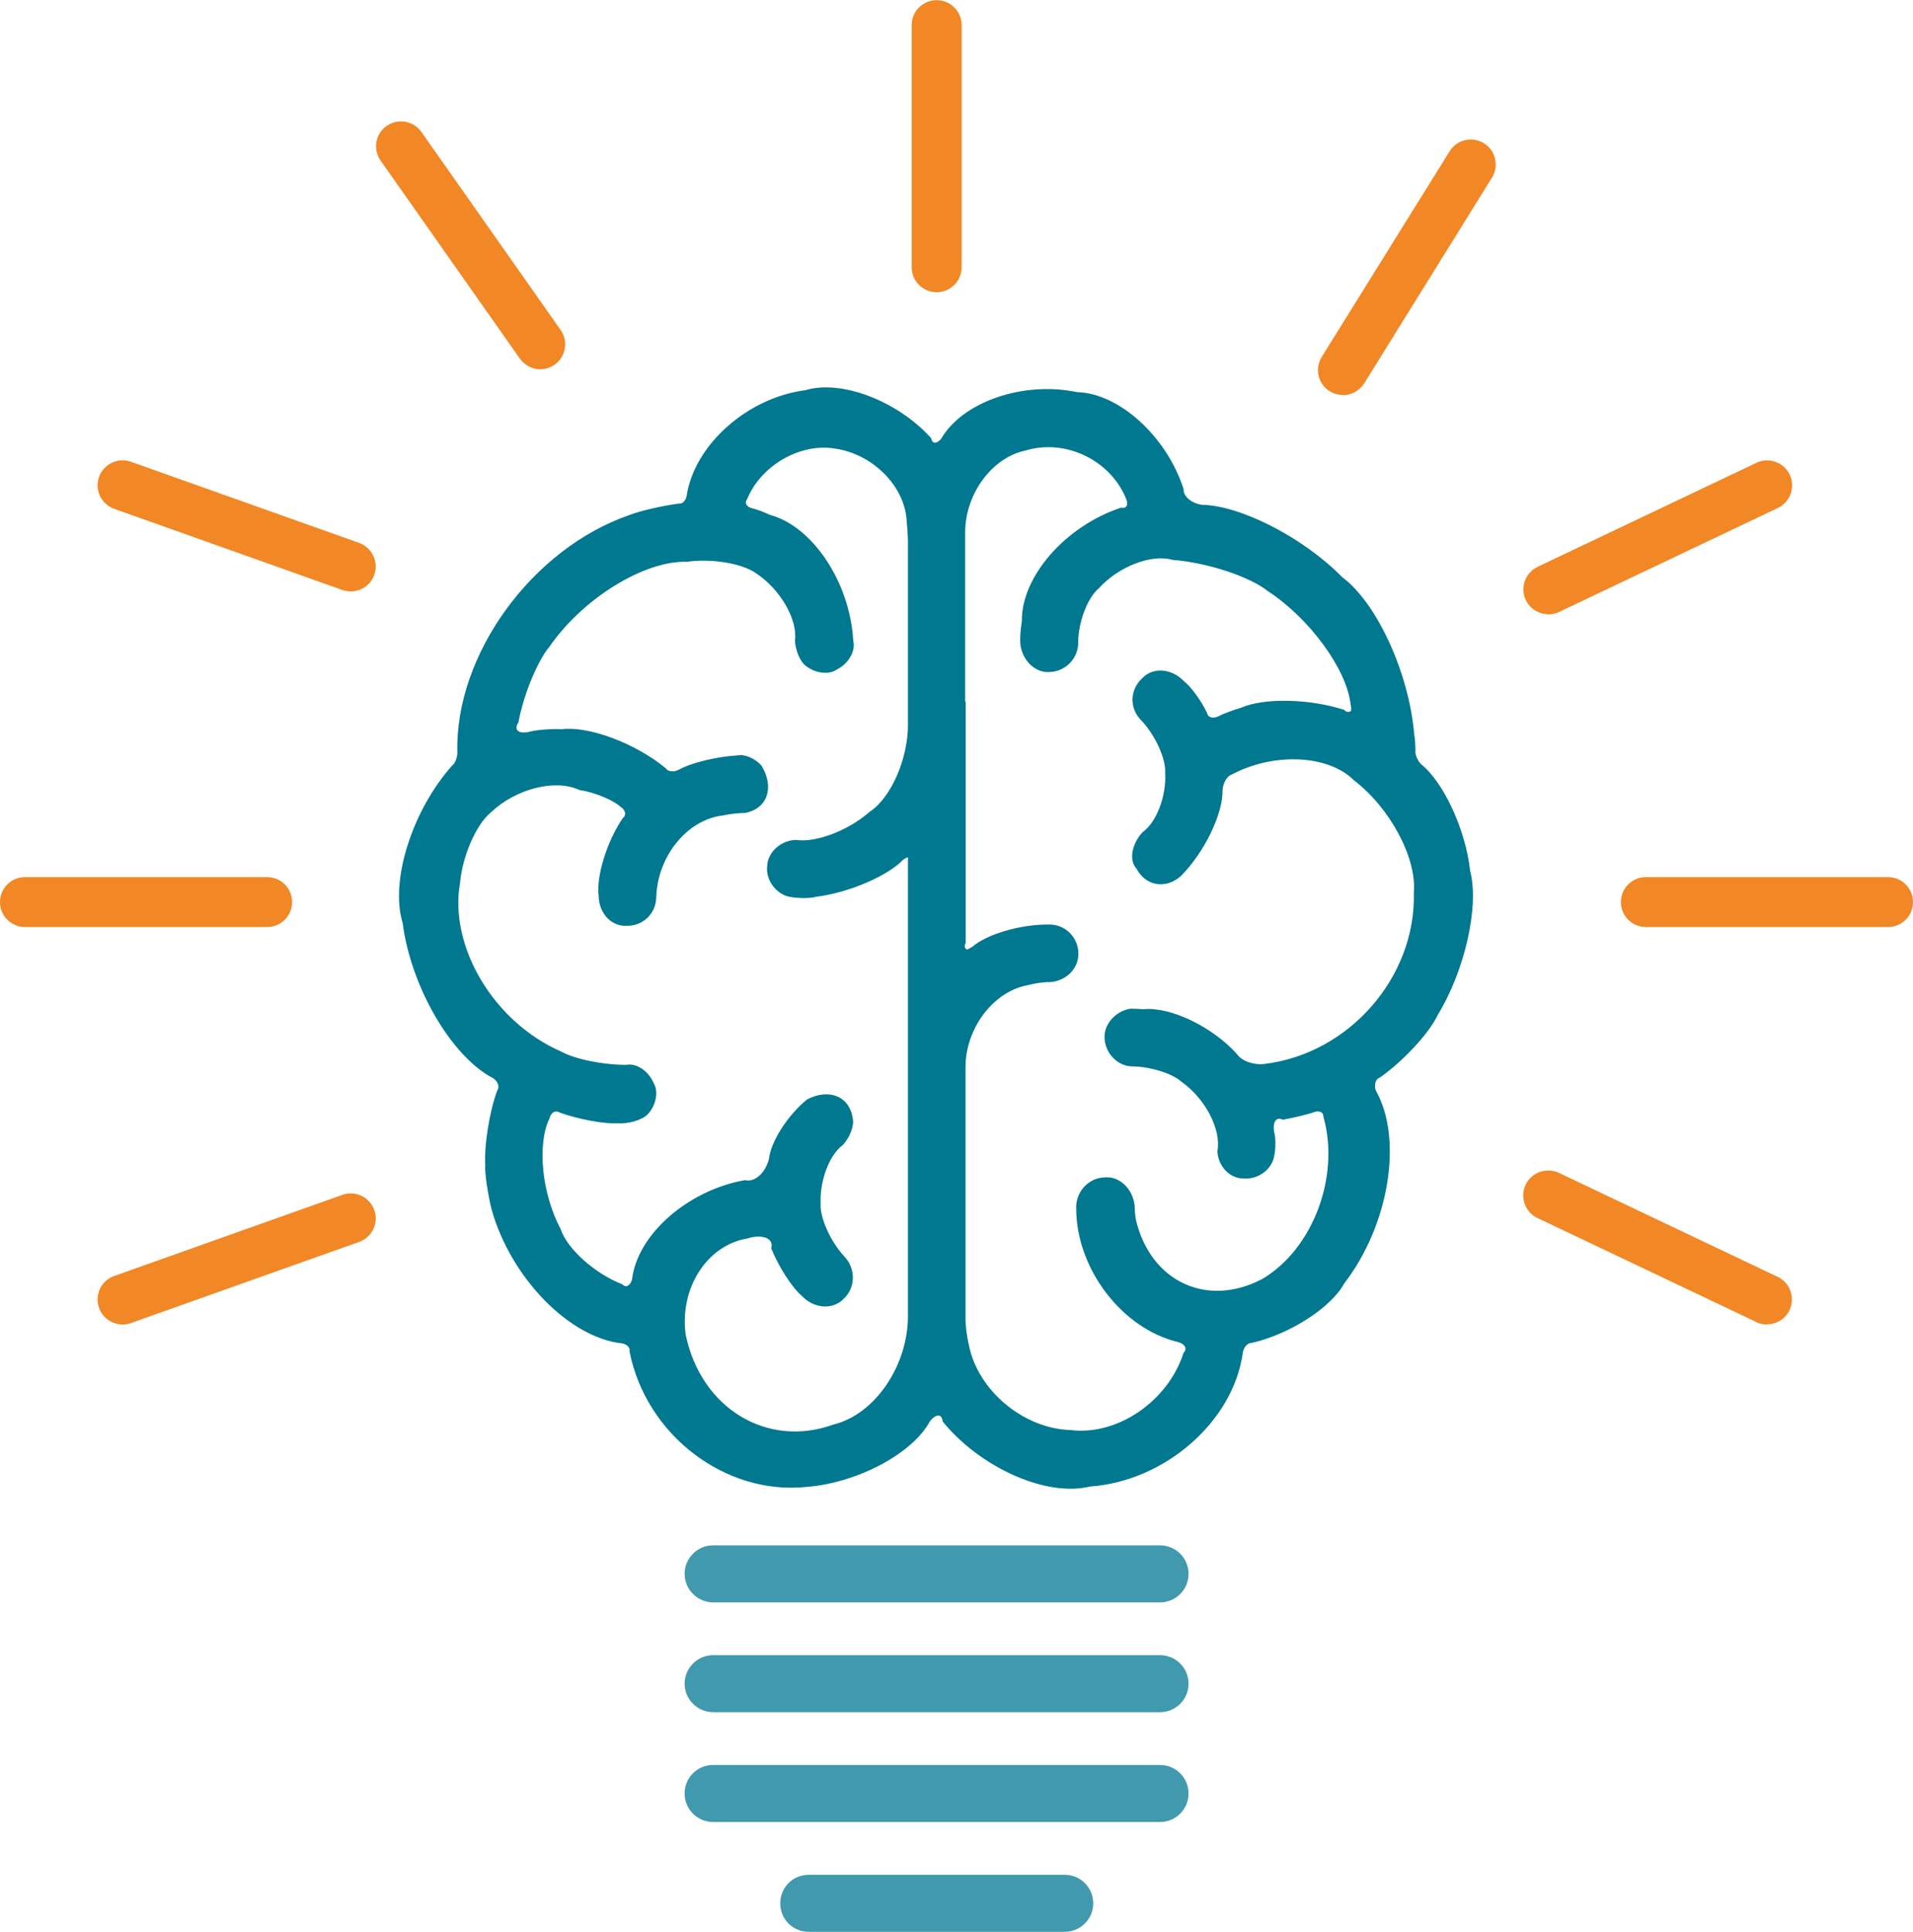
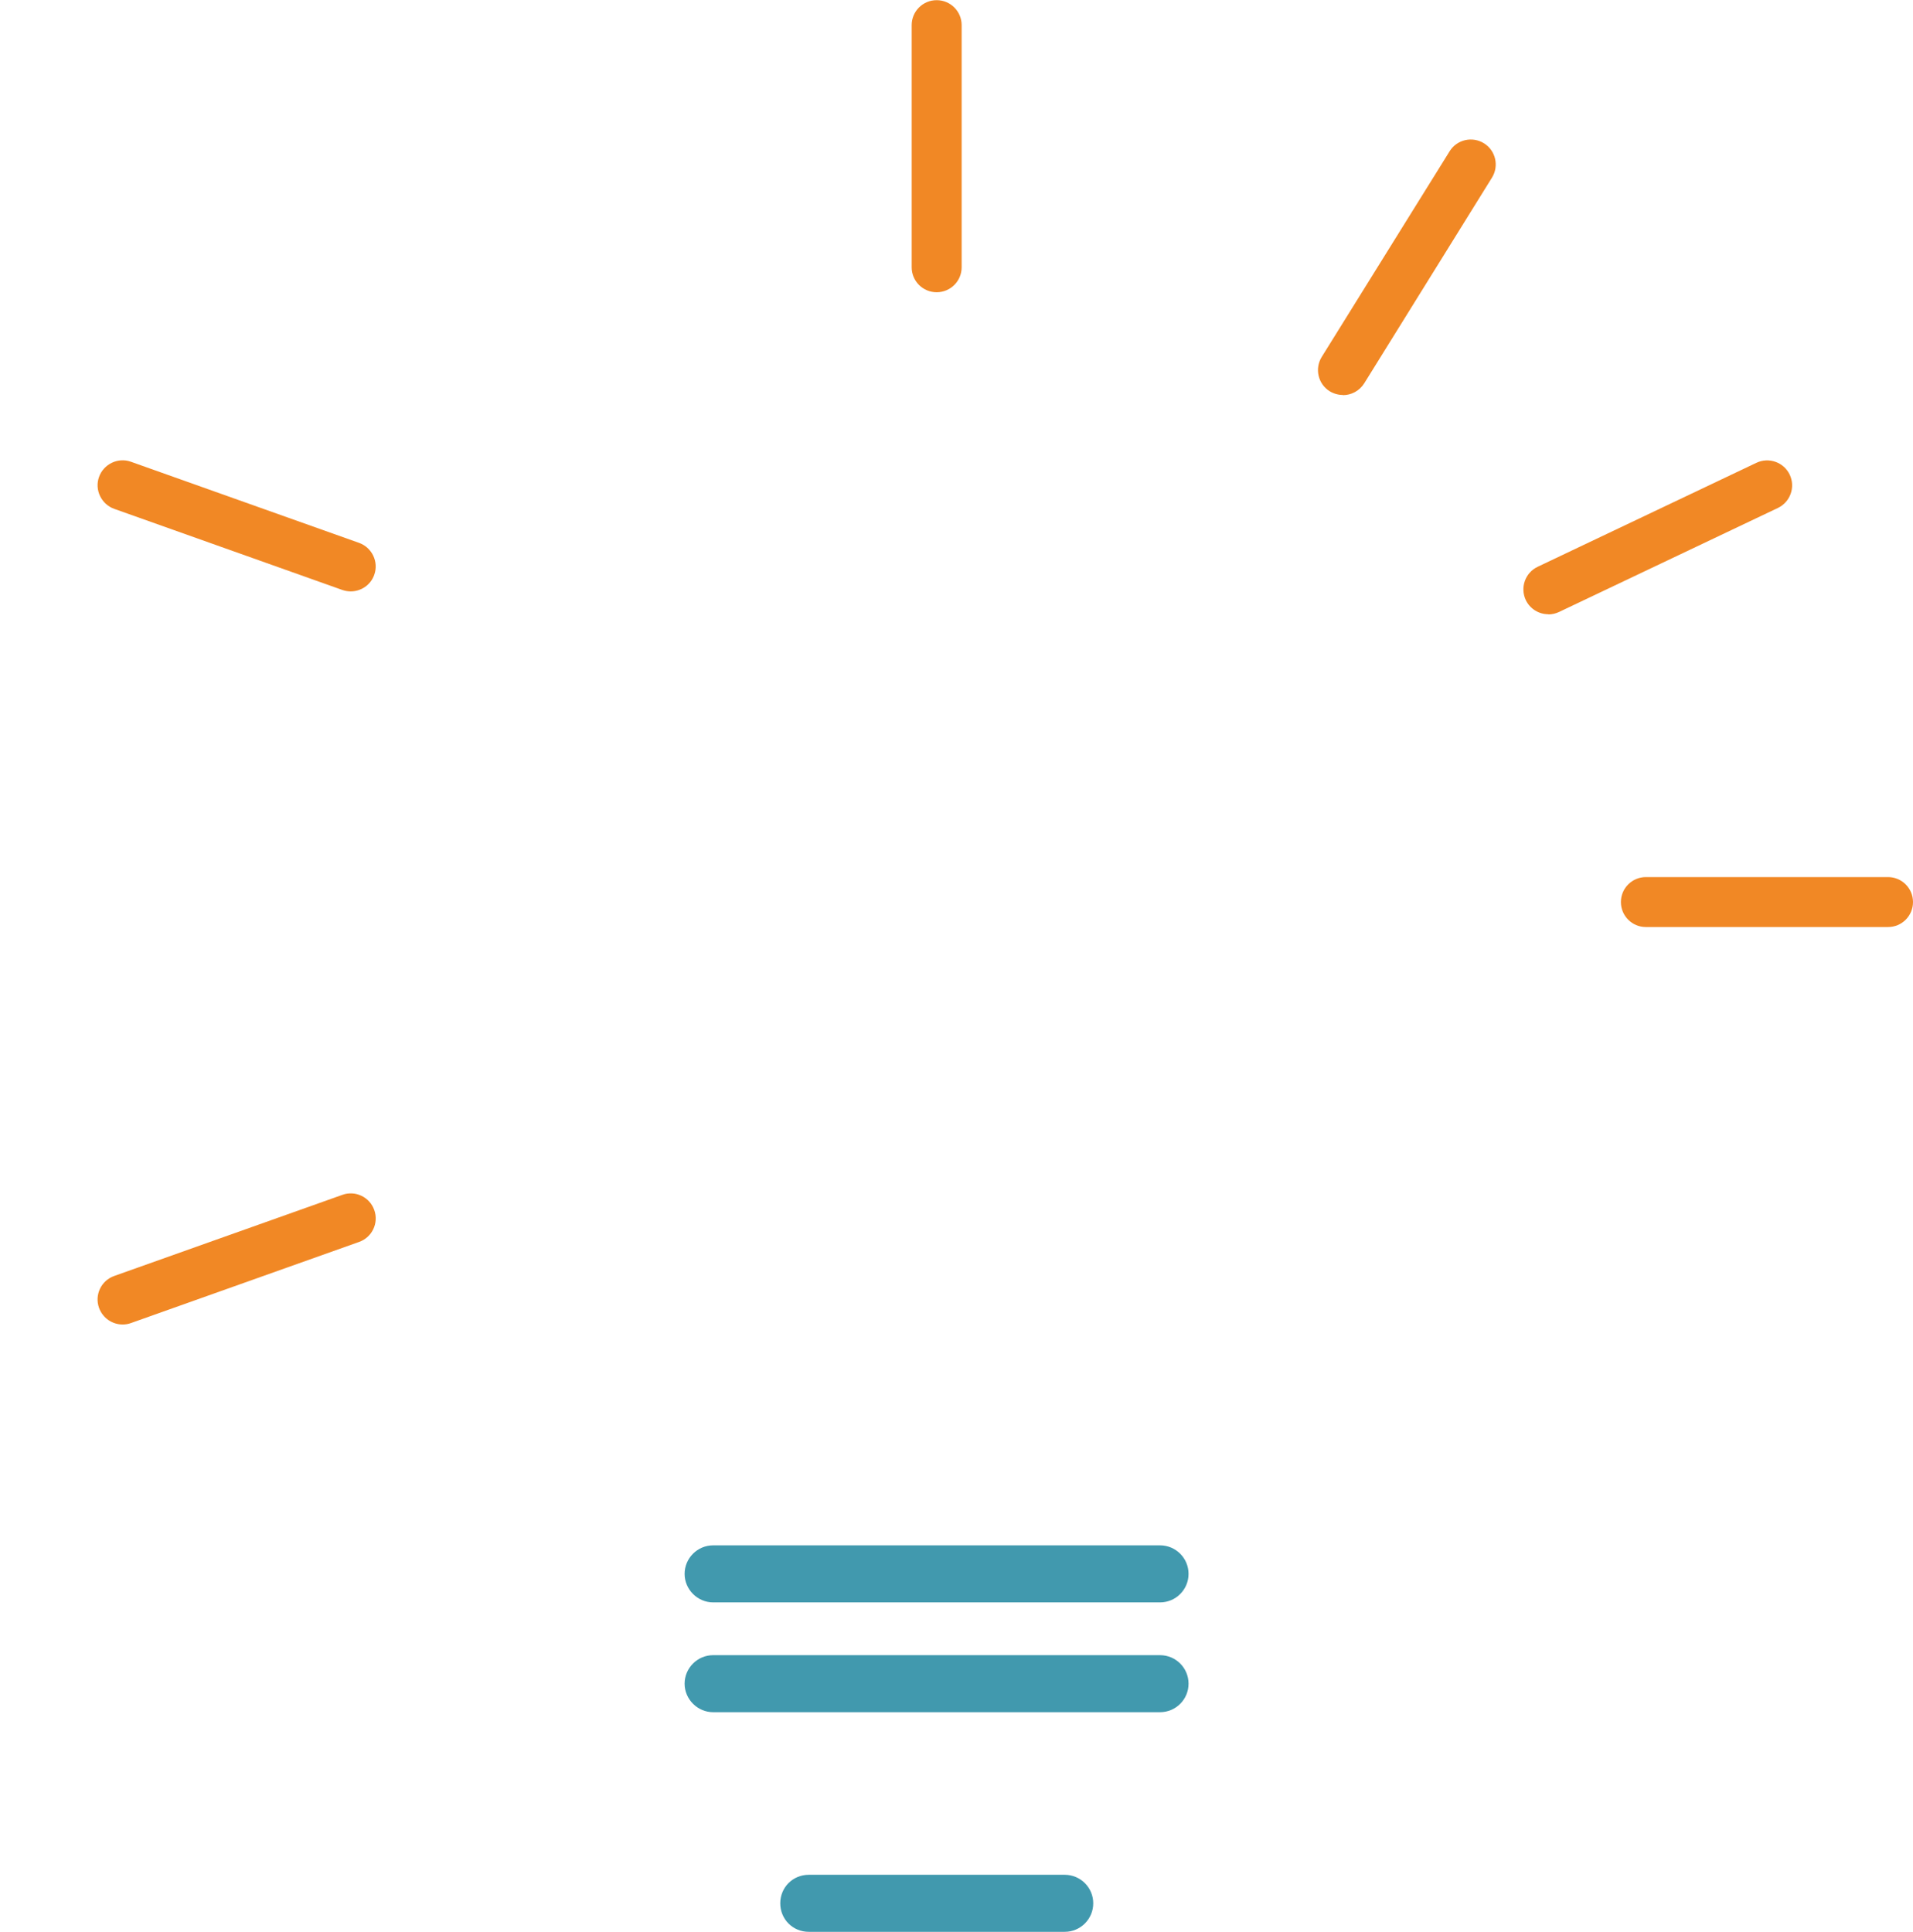
<svg xmlns="http://www.w3.org/2000/svg" viewBox="0 0 100 101">
  <path class="cls-1" d="M 60.639 86.528 L 37.278 86.528 C 36.454 86.528 35.787 87.204 35.787 88.019 C 35.787 88.833 36.463 89.509 37.278 89.509 L 60.639 89.509 C 61.463 89.509 62.13 88.843 62.13 88.019 C 62.13 87.194 61.463 86.528 60.639 86.528" style="fill: rgb(65, 153, 174); stroke-width: 0px;" />
  <path class="cls-1" d="M 55.657 98.009 L 42.278 98.009 C 41.444 98.009 40.787 98.667 40.787 99.5 C 40.787 100.333 41.444 100.991 42.278 100.991 L 55.657 100.991 C 56.481 100.991 57.148 100.324 57.148 99.5 C 57.148 98.676 56.481 98.009 55.657 98.009" style="fill: rgb(65, 153, 174); stroke-width: 0px;" />
-   <path class="cls-1" d="M 60.639 92.269 L 37.278 92.269 C 36.454 92.269 35.787 92.926 35.787 93.759 C 35.787 94.593 36.463 95.25 37.278 95.25 L 60.639 95.25 C 61.463 95.25 62.13 94.583 62.13 93.759 C 62.13 92.935 61.463 92.269 60.639 92.269" style="fill: rgb(65, 153, 174); stroke-width: 0px;" />
  <path class="cls-1" d="M 60.639 80.787 L 37.278 80.787 C 36.454 80.787 35.787 81.463 35.787 82.278 C 35.787 83.093 36.463 83.769 37.278 83.769 L 60.639 83.769 C 61.463 83.769 62.13 83.102 62.13 82.278 C 62.13 81.454 61.463 80.787 60.639 80.787" style="fill: rgb(65, 153, 174); stroke-width: 0px;" />
-   <path class="cls-3" d="M 47.472 44.898 C 47.472 44.833 47.444 44.806 47.398 44.833 C 47.352 44.852 47.269 44.907 47.213 44.944 C 46.398 45.796 44.37 46.667 42.676 46.88 C 42.343 46.972 41.685 46.972 41.204 46.87 C 40.519 46.685 40.028 45.972 40.102 45.287 C 40.13 44.556 40.796 43.944 41.593 43.907 C 42.63 44.074 44.361 43.417 45.463 42.435 C 46.565 41.722 47.463 39.685 47.463 37.889 C 47.463 35.852 47.463 31.676 47.463 28.574 C 47.472 28.287 47.444 27.704 47.398 27.269 C 47.324 25.454 45.648 23.741 43.667 23.454 C 41.843 23.139 39.778 24.324 39.056 26.093 C 38.907 26.278 39.009 26.481 39.287 26.565 C 39.509 26.611 39.944 26.769 40.25 26.917 C 42.491 27.519 44.435 30.463 44.602 33.5 C 44.741 34.028 44.352 34.704 43.731 35.009 C 43.333 35.287 42.611 35.204 42.12 34.806 C 41.833 34.602 41.583 34.009 41.556 33.5 C 41.704 32.38 40.787 30.796 39.5 29.954 C 38.769 29.444 37.157 29.185 35.907 29.37 C 33.685 29.296 30.472 31.278 28.722 33.806 C 28.093 34.556 27.361 36.333 27.102 37.759 C 26.852 38.139 27.074 38.37 27.611 38.269 C 27.991 38.157 28.778 38.093 29.361 38.12 C 30.787 37.944 33.222 38.861 34.796 40.157 C 34.898 40.343 35.213 40.38 35.481 40.241 C 36.111 39.88 37.491 39.546 38.565 39.491 C 38.926 39.417 39.481 39.648 39.806 40.028 C 40.5 41.176 40.111 42.287 38.935 42.5 C 38.676 42.491 38.167 42.546 37.796 42.63 C 35.944 42.833 34.38 44.741 34.306 46.88 C 34.306 47.741 33.62 48.417 32.759 48.398 C 31.963 48.444 31.315 47.75 31.296 46.852 C 31.157 45.824 31.722 43.991 32.556 42.769 C 32.759 42.611 32.704 42.343 32.426 42.167 C 32.019 41.806 31.065 41.417 30.278 41.296 C 29.009 40.704 26.944 41.241 25.648 42.481 C 24.88 43.12 24.167 44.769 24.046 46.167 C 23.463 49.5 25.824 53.435 29.315 54.963 C 30.009 55.361 31.546 55.676 32.741 55.667 C 33.278 55.565 33.917 56 34.176 56.639 C 34.435 57.056 34.296 57.778 33.87 58.241 C 33.574 58.556 32.843 58.769 32.241 58.722 C 31.556 58.759 30.231 58.509 29.269 58.167 C 29.046 58.019 28.796 58.148 28.722 58.472 C 28.065 59.824 28.324 62.407 29.306 64.25 C 29.648 65.287 31.093 66.583 32.528 67.139 C 32.704 67.333 32.926 67.231 33.037 66.907 C 33.296 64.556 35.944 62.222 38.944 61.694 C 39.444 61.824 40 61.333 40.194 60.602 C 40.287 59.685 41.185 58.287 42.194 57.472 C 43.343 56.88 44.407 57.315 44.574 58.454 C 44.667 58.824 44.435 59.454 44.056 59.861 C 43.37 60.352 42.852 61.694 42.898 62.88 C 42.843 63.63 43.389 64.87 44.12 65.667 C 44.75 66.315 44.731 67.324 44.093 67.907 C 43.519 68.491 42.537 68.417 41.898 67.731 C 41.389 67.296 40.685 66.185 40.315 65.259 C 40.454 64.787 39.972 64.537 39.241 64.694 C 39.204 64.704 39.139 64.722 39.083 64.741 C 36.963 65.083 35.509 67.343 35.843 69.778 C 36.648 73.639 40.12 75.731 43.593 74.463 C 45.731 73.935 47.454 71.407 47.463 68.815 C 47.463 60.972 47.463 53.139 47.463 45.306 L 47.463 44.926 L 47.472 44.898 Z M 50.481 36.704 L 50.481 40.278 C 50.481 41.657 50.481 45.694 50.481 49.306 C 50.389 49.426 50.417 49.574 50.546 49.639 C 50.611 49.62 50.731 49.556 50.824 49.5 C 51.583 48.833 53.37 48.315 54.815 48.333 C 55.648 48.306 56.343 48.963 56.37 49.806 C 56.407 50.611 55.741 51.296 54.87 51.343 C 54.611 51.333 54.111 51.398 53.731 51.5 C 51.935 51.824 50.481 53.741 50.472 55.769 C 50.472 58.657 50.472 64.546 50.472 68.935 C 50.463 69.241 50.537 69.861 50.648 70.315 C 51.111 72.685 53.491 74.685 55.963 74.759 C 58.407 75.065 61.056 73.259 61.87 70.722 C 62.083 70.509 61.944 70.259 61.574 70.157 C 58.667 69.463 56.278 66.352 56.259 63.222 C 56.204 62.361 56.843 61.611 57.676 61.556 C 58.481 61.444 59.213 62.111 59.315 63.046 C 59.315 63.213 59.333 63.537 59.38 63.778 C 60.148 67.009 63.111 68.389 66 66.852 C 68.639 65.287 70.065 61.481 69.176 58.361 C 69.176 58.148 68.972 58.046 68.722 58.13 C 68.37 58.259 67.62 58.435 67.056 58.537 C 66.722 58.361 66.519 58.648 66.602 59.167 C 66.694 59.463 66.694 60.046 66.602 60.472 C 66.463 61.157 65.75 61.667 65.009 61.611 C 64.287 61.611 63.676 60.981 63.639 60.176 C 63.852 59.046 63 57.417 61.741 56.537 C 61.278 56.12 60.157 55.769 59.241 55.75 C 58.472 55.769 57.796 55.12 57.741 54.296 C 57.685 53.574 58.287 52.87 59.083 52.731 C 59.231 52.731 59.546 52.741 59.778 52.759 C 61.185 52.62 63.38 53.676 64.667 55.111 C 64.898 55.463 65.546 55.694 66.102 55.62 C 70.528 55.083 74.028 51.074 73.907 46.657 C 74.065 44.852 72.657 42.222 70.769 40.787 C 69.435 39.454 66.583 39.324 64.389 40.491 C 64.157 40.556 63.944 40.907 63.907 41.278 C 63.944 42.519 62.972 44.546 61.731 45.796 C 60.935 46.5 59.889 46.324 59.407 45.407 C 59.009 44.981 59.148 44.13 59.731 43.5 C 60.454 42.991 60.981 41.611 60.907 40.407 C 60.954 39.676 60.398 38.444 59.667 37.667 C 59.037 37.056 59.046 36.074 59.694 35.472 C 60.25 34.861 61.231 34.926 61.889 35.611 C 62.259 35.898 62.796 36.639 63.093 37.259 C 63.13 37.5 63.389 37.583 63.676 37.454 C 63.935 37.315 64.481 37.111 64.898 36.991 C 66.083 36.472 68.491 36.528 70.269 37.111 C 70.352 37.222 70.509 37.25 70.62 37.167 C 70.639 37.083 70.63 36.935 70.602 36.824 C 70.398 34.981 68.454 32.324 66.269 30.898 C 65.324 30.139 63.093 29.407 61.296 29.269 C 60.194 28.944 58.463 29.62 57.435 30.759 C 56.861 31.241 56.37 32.491 56.361 33.565 C 56.38 34.398 55.713 35.102 54.889 35.13 C 54.167 35.204 53.472 34.583 53.343 33.731 C 53.306 33.444 53.343 32.88 53.417 32.472 C 53.38 30.148 55.704 27.491 58.611 26.537 C 58.88 26.602 59 26.398 58.87 26.083 C 58.046 24.046 55.685 22.917 53.593 23.556 C 51.861 23.917 50.463 25.815 50.454 27.806 C 50.454 31.352 50.454 34.889 50.454 36.657 M 25.37 60.981 C 25.296 59.926 25.574 58.148 25.991 57.009 C 26.13 56.843 26.046 56.556 25.787 56.37 C 23.611 55.25 21.481 51.611 21.046 48.241 C 20.38 46.056 21.537 42.38 23.63 40.028 C 23.778 39.926 23.907 39.62 23.907 39.333 C 23.778 34.231 27.815 28.667 32.926 26.917 C 33.463 26.704 34.611 26.444 35.481 26.324 C 35.648 26.361 35.833 26.194 35.889 25.954 C 36.278 23.269 39.065 20.787 42.102 20.398 C 43.972 19.833 46.917 20.954 48.676 22.907 C 48.722 23.204 48.954 23.222 49.194 22.944 C 50.306 21.009 53.491 19.907 56.306 20.5 C 58.5 20.556 60.991 22.824 61.87 25.565 C 61.843 25.935 62.269 26.306 62.815 26.389 C 64.852 26.417 68.139 28.111 70.157 30.167 C 71.972 31.509 73.657 35.185 73.926 38.38 C 73.963 38.565 73.991 38.954 73.991 39.241 C 73.963 39.417 74.083 39.731 74.269 39.935 C 75.463 40.88 76.62 43.389 76.852 45.537 C 77.333 47.37 76.574 50.731 75.167 53.037 C 74.741 53.972 73.38 55.454 72.13 56.333 C 71.917 56.389 71.815 56.694 71.917 57.009 C 73.352 59.528 72.62 64.037 70.269 67.093 C 69.583 68.361 67.417 69.75 65.435 70.204 C 65.231 70.194 65.028 70.407 64.972 70.676 C 64.5 74.287 60.917 77.435 56.972 77.713 C 54.713 78.269 51.269 76.75 49.278 74.315 C 49.241 73.898 48.935 73.889 48.602 74.315 C 47.694 75.991 44.824 77.519 42.176 77.731 C 37.917 78.185 33.769 75.019 32.907 70.648 C 32.963 70.481 32.796 70.287 32.537 70.231 C 29.769 69.944 26.713 66.815 25.704 63.25 C 25.509 62.472 25.352 61.454 25.361 60.972" style="fill: rgb(0, 120, 143); stroke-width: 0px;" />
  <path class="cls-2" d="M 48.963 15.278 C 48.241 15.278 47.657 14.694 47.657 13.972 L 47.657 1.315 C 47.657 0.593 48.241 0.009 48.963 0.009 C 49.685 0.009 50.269 0.593 50.269 1.315 L 50.269 13.972 C 50.269 14.694 49.685 15.278 48.963 15.278" style="fill: rgb(241, 136, 37); stroke-width: 0px;" />
-   <path class="cls-2" d="M 28.25 19.306 C 27.843 19.306 27.435 19.111 27.176 18.75 L 19.898 8.398 C 19.481 7.806 19.62 6.991 20.213 6.583 C 20.806 6.167 21.62 6.315 22.028 6.898 L 29.306 17.25 C 29.722 17.843 29.574 18.657 28.991 19.065 C 28.759 19.222 28.5 19.306 28.241 19.306" style="fill: rgb(241, 136, 37); stroke-width: 0px;" />
  <path class="cls-2" d="M 70.194 20.648 C 69.963 20.648 69.722 20.583 69.509 20.454 C 68.898 20.074 68.713 19.269 69.093 18.657 L 75.778 7.907 C 76.157 7.296 76.963 7.111 77.574 7.491 C 78.185 7.87 78.37 8.676 77.991 9.287 L 71.315 20.037 C 71.065 20.435 70.639 20.657 70.204 20.657" style="fill: rgb(241, 136, 37); stroke-width: 0px;" />
  <path class="cls-2" d="M 18.333 30.917 C 18.185 30.917 18.037 30.889 17.898 30.843 L 5.972 26.602 C 5.296 26.361 4.935 25.611 5.176 24.935 C 5.417 24.259 6.167 23.898 6.843 24.139 L 18.769 28.38 C 19.444 28.62 19.806 29.37 19.565 30.046 C 19.38 30.583 18.87 30.917 18.333 30.917" style="fill: rgb(241, 136, 37); stroke-width: 0px;" />
  <path class="cls-2" d="M 80.935 32.111 C 80.444 32.111 79.981 31.833 79.759 31.37 C 79.454 30.722 79.722 29.944 80.38 29.63 L 91.815 24.194 C 92.463 23.889 93.241 24.157 93.556 24.815 C 93.861 25.463 93.593 26.241 92.935 26.556 L 81.5 31.991 C 81.324 32.074 81.13 32.12 80.944 32.12" style="fill: rgb(241, 136, 37); stroke-width: 0px;" />
  <path class="cls-2" d="M 6.407 69.241 C 5.87 69.241 5.37 68.907 5.176 68.37 C 4.935 67.694 5.287 66.944 5.972 66.704 L 17.898 62.463 C 18.574 62.222 19.324 62.574 19.565 63.259 C 19.806 63.935 19.454 64.685 18.769 64.926 L 6.843 69.167 C 6.694 69.222 6.546 69.241 6.407 69.241" style="fill: rgb(241, 136, 37); stroke-width: 0px;" />
-   <path class="cls-2" d="M 92.361 69.241 C 92.176 69.241 91.981 69.204 91.806 69.111 L 80.37 63.676 C 79.722 63.37 79.444 62.583 79.75 61.935 C 80.056 61.287 80.843 61.009 81.491 61.315 L 92.926 66.75 C 93.574 67.056 93.852 67.833 93.546 68.491 C 93.324 68.963 92.852 69.231 92.37 69.231" style="fill: rgb(241, 136, 37); stroke-width: 0px;" />
-   <path class="cls-2" d="M 13.963 48.463 L 1.306 48.463 C 0.583 48.463 0 47.88 0 47.157 C 0 46.435 0.583 45.852 1.306 45.852 L 13.963 45.852 C 14.685 45.852 15.269 46.435 15.269 47.157 C 15.269 47.88 14.685 48.463 13.963 48.463" style="fill: rgb(241, 136, 37); stroke-width: 0px;" />
  <path class="cls-2" d="M 98.694 48.463 L 86.037 48.463 C 85.315 48.463 84.731 47.88 84.731 47.157 C 84.731 46.435 85.315 45.852 86.037 45.852 L 98.694 45.852 C 99.417 45.852 100 46.435 100 47.157 C 100 47.88 99.417 48.463 98.694 48.463" style="fill: rgb(241, 136, 37); stroke-width: 0px;" />
</svg>